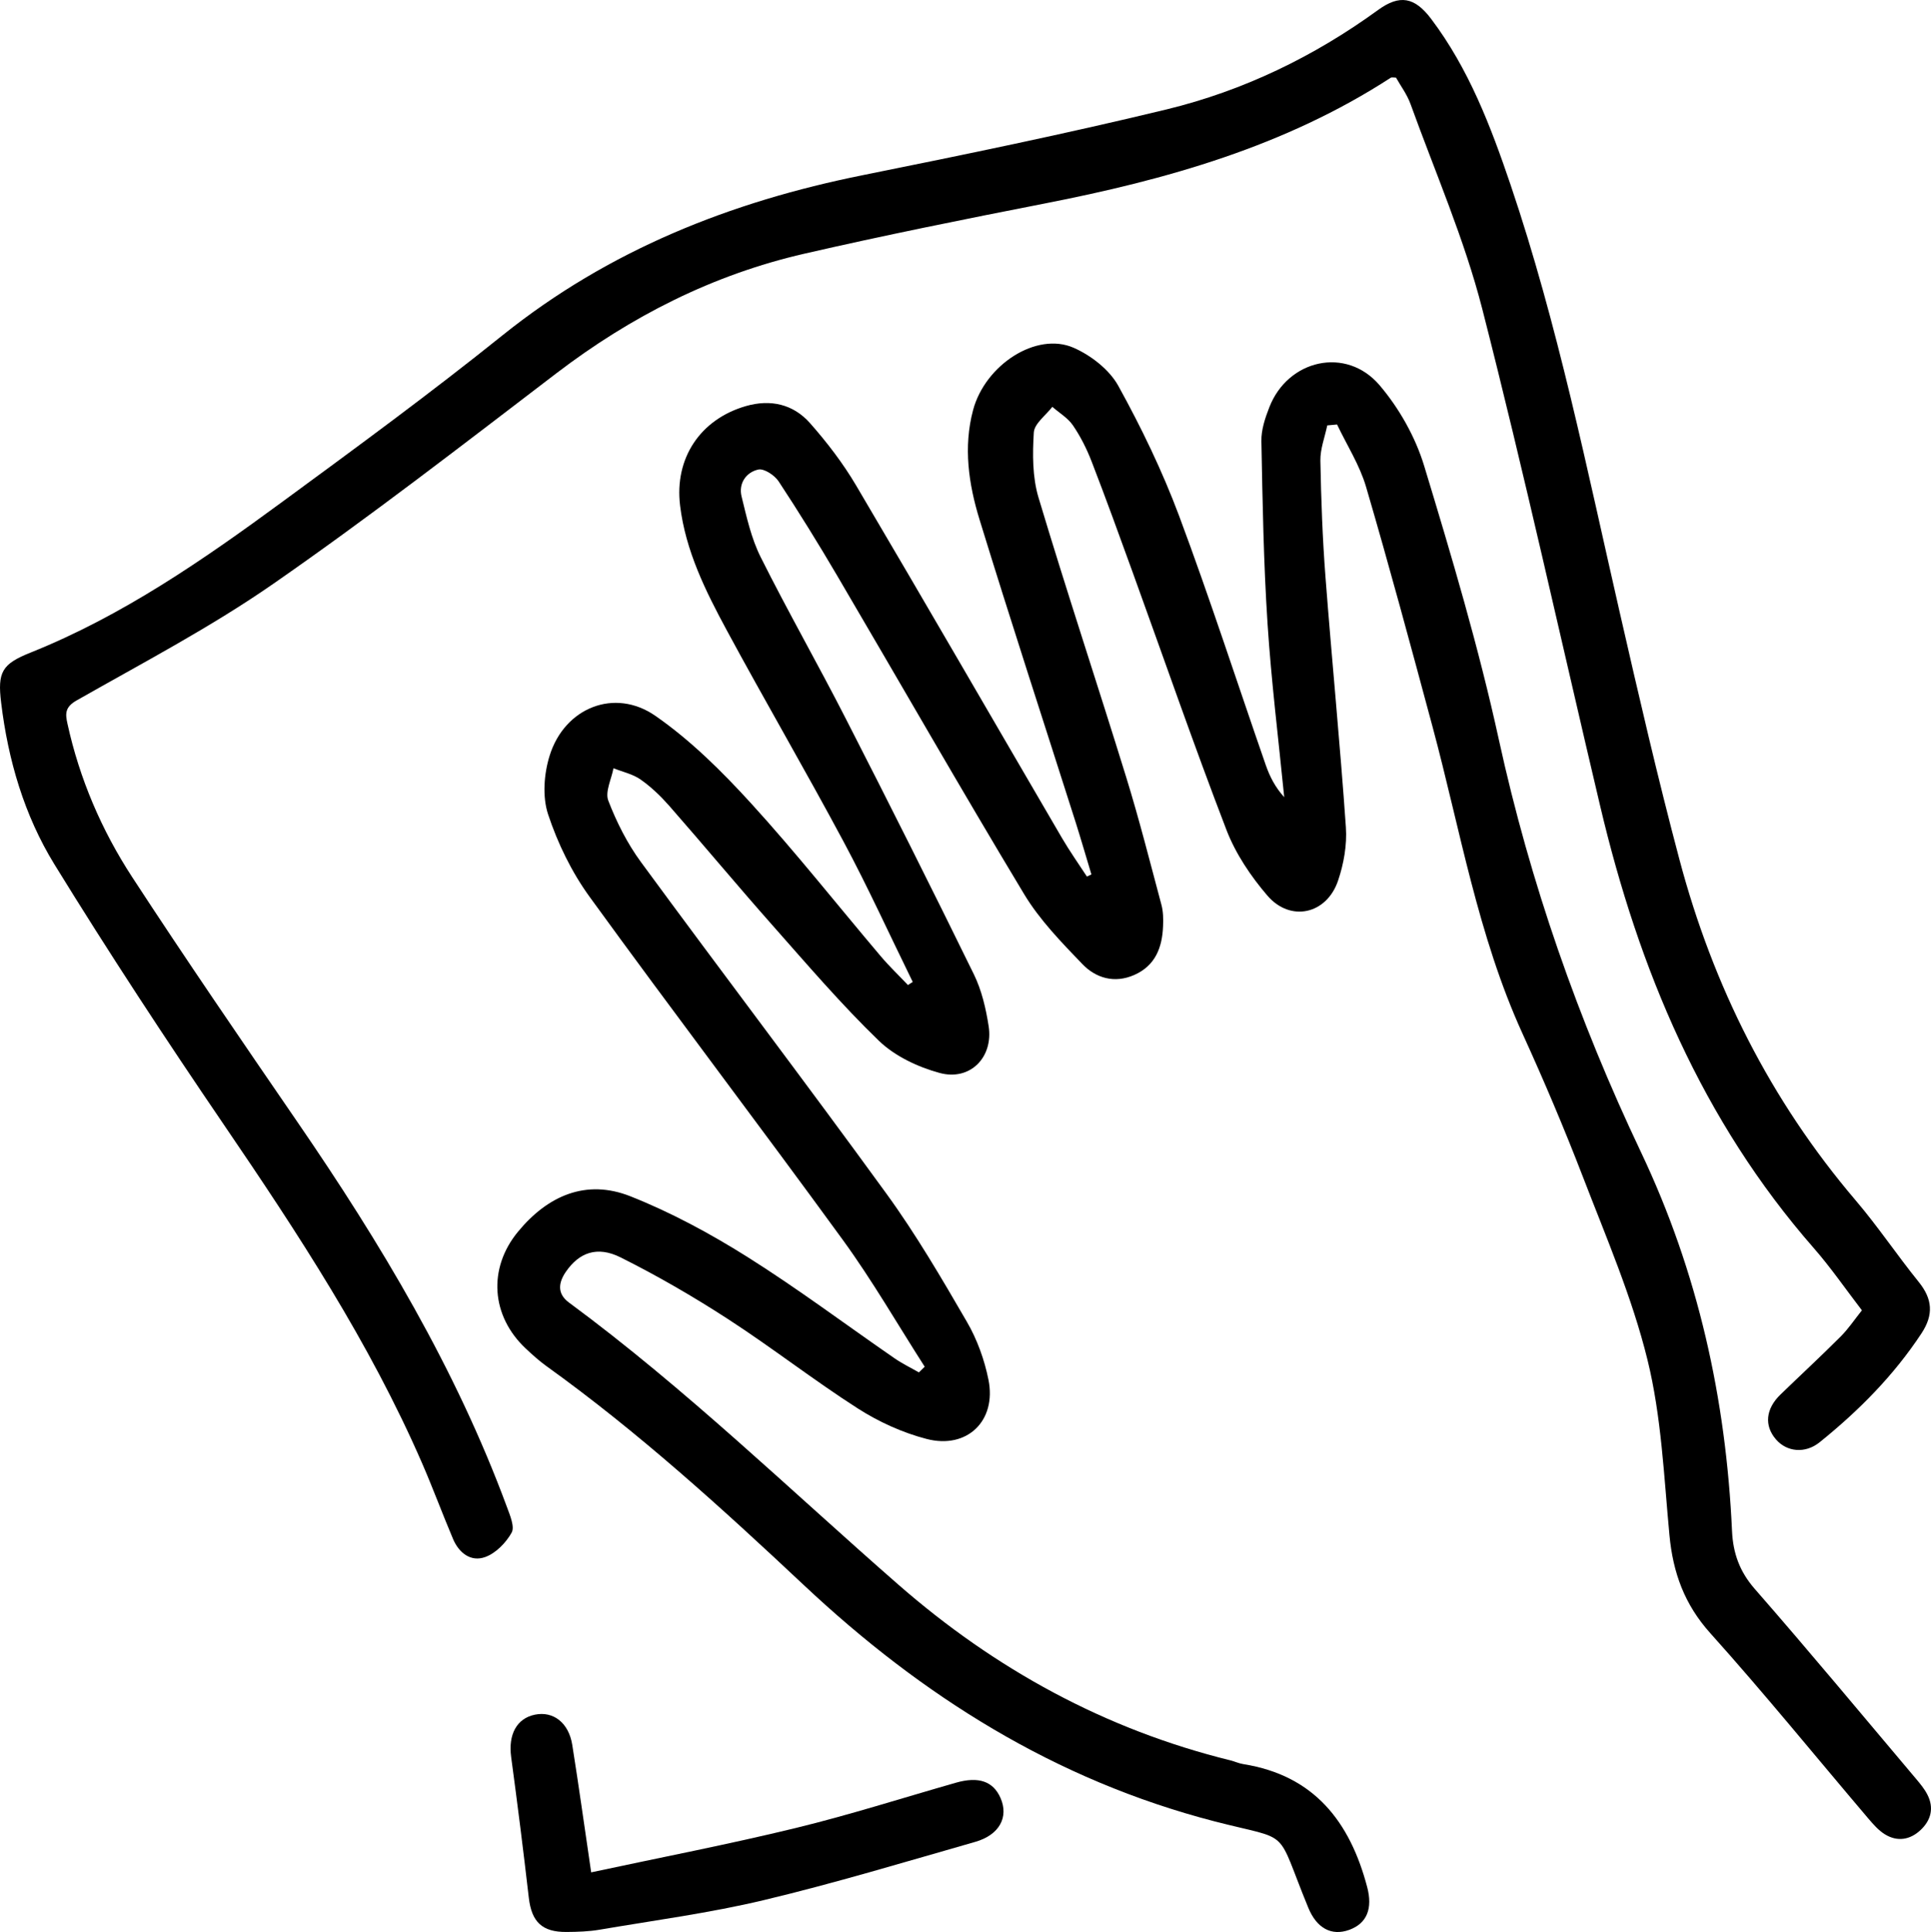
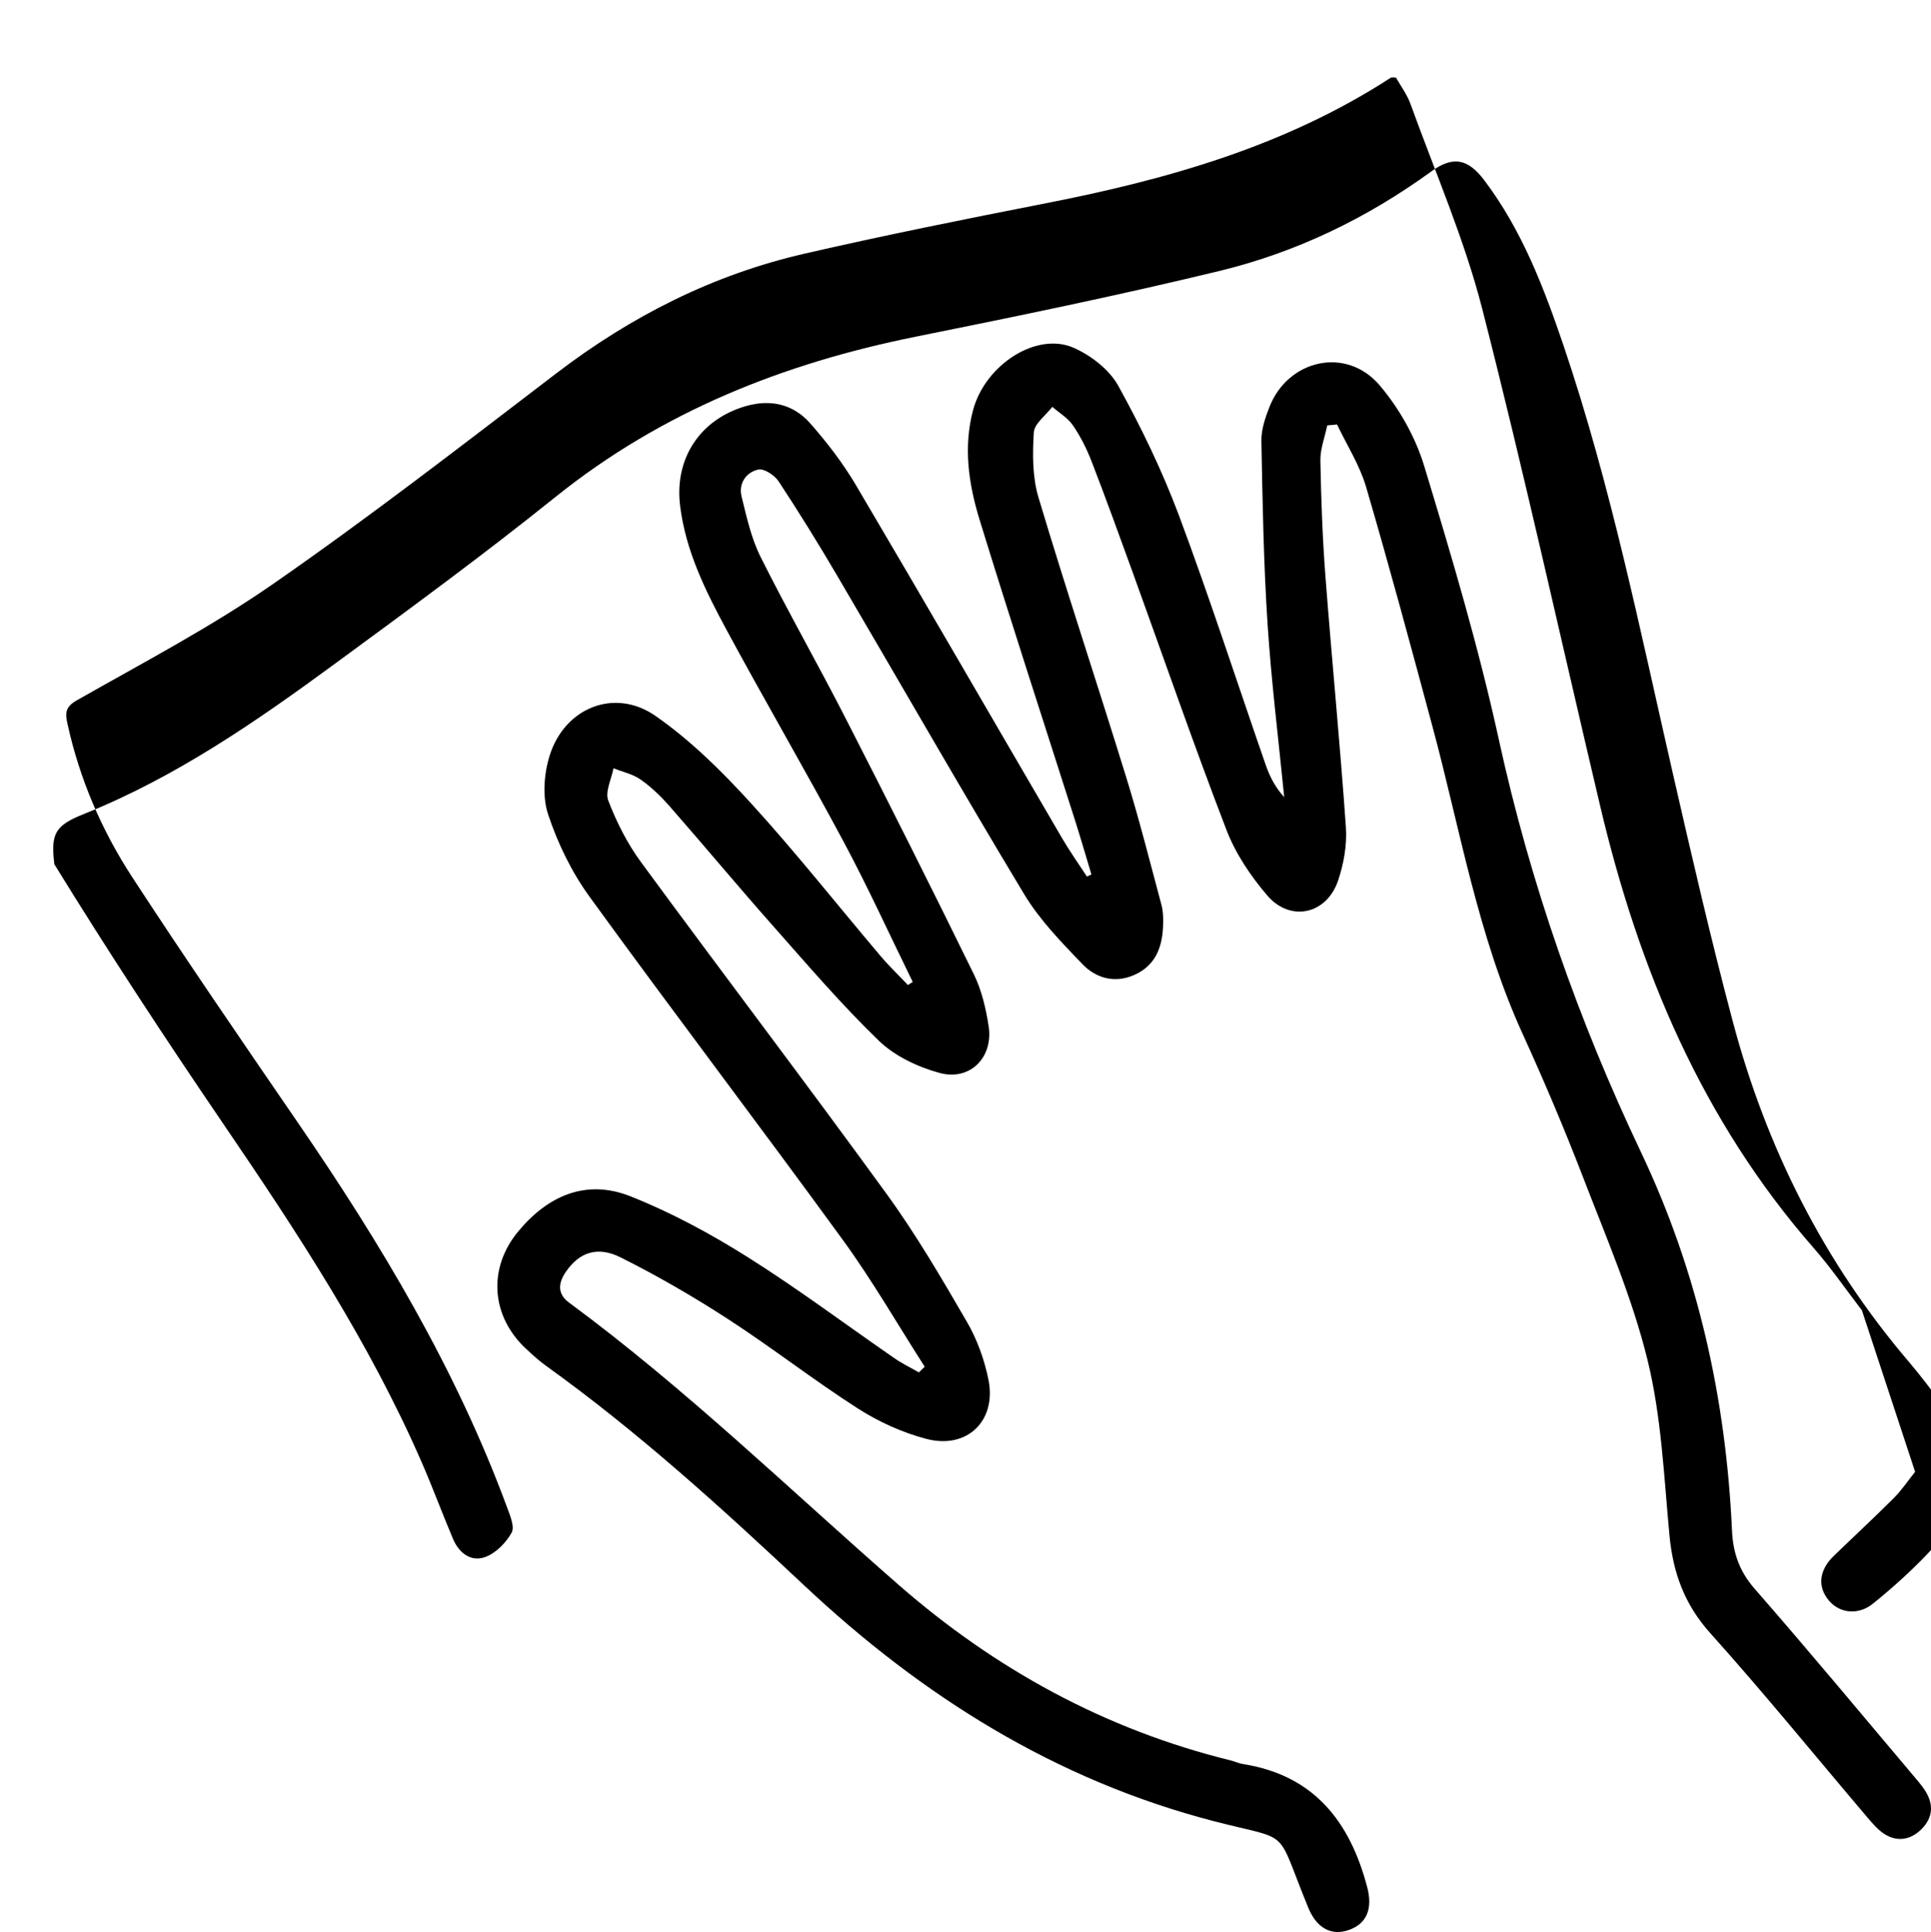
<svg xmlns="http://www.w3.org/2000/svg" id="Layer_2" width="317.19" height="317.32" viewBox="0 0 317.19 317.32">
  <g id="Layer_2-2">
    <g id="Layer_2-2">
      <g>
        <path d="M151.91,224.5c-4.47-6.97-8.61-14.18-13.48-20.87-13.73-18.87-27.87-37.43-41.57-56.32-2.95-4.06-5.25-8.79-6.83-13.56-.96-2.9-.68-6.66,.26-9.66,2.45-7.85,10.66-11.17,17.36-6.52,5.78,4.01,10.94,9.13,15.71,14.36,7.39,8.1,14.2,16.73,21.3,25.11,1.4,1.66,2.98,3.16,4.48,4.74l.79-.5c-3.78-7.7-7.33-15.52-11.38-23.08-6.23-11.64-12.89-23.05-19.16-34.66-3.49-6.46-6.78-13.07-7.68-20.52-.94-7.76,3.31-14.15,10.8-16.32,4.05-1.17,7.78-.32,10.53,2.78,2.8,3.17,5.43,6.6,7.58,10.24,11.37,19.25,22.55,38.62,33.83,57.93,1.27,2.17,2.72,4.22,4.09,6.32l.74-.35c-.85-2.8-1.66-5.62-2.54-8.41-5.29-16.62-10.72-33.21-15.84-49.88-1.79-5.82-2.68-11.89-1.06-17.97,1.99-7.45,10.42-12.92,16.52-10.24,2.85,1.25,5.86,3.59,7.33,6.24,3.79,6.86,7.23,13.99,9.98,21.33,5.06,13.55,9.51,27.33,14.26,41,.65,1.86,1.55,3.63,3.02,5.24-.94-9.5-2.12-18.99-2.74-28.51-.65-9.97-.82-19.97-1.01-29.96-.04-1.85,.61-3.8,1.3-5.56,3.05-7.87,12.64-10.05,18.11-3.63,3.22,3.78,5.89,8.51,7.33,13.26,4.51,14.85,8.95,29.78,12.26,44.93,5.15,23.55,13.05,46.08,23.34,67.75,9.4,19.79,13.98,40.56,14.97,62.28,.17,3.62,1.25,6.65,3.75,9.5,8.98,10.27,17.69,20.77,26.49,31.19,.68,.81,1.38,1.65,1.85,2.58,1.12,2.18,.59,4.21-1.12,5.81-1.72,1.62-3.82,1.97-5.87,.7-1.05-.65-1.92-1.66-2.74-2.62-8.63-10.15-17.03-20.5-25.93-30.41-4.26-4.74-6.13-9.95-6.71-16.09-.91-9.64-1.31-19.47-3.61-28.81-2.52-10.26-6.78-20.11-10.6-30.03-3.06-7.94-6.39-15.79-9.92-23.53-7.36-16.13-10.24-33.53-14.8-50.47-3.54-13.15-7.08-26.3-10.91-39.36-1.05-3.57-3.14-6.83-4.76-10.23l-1.61,.15c-.4,1.93-1.16,3.86-1.13,5.78,.12,6.39,.35,12.78,.84,19.15,1.05,13.7,2.4,27.38,3.35,41.08,.2,2.89-.35,6.01-1.29,8.77-1.87,5.52-7.83,6.85-11.61,2.44-2.73-3.18-5.21-6.87-6.71-10.76-5.38-13.99-10.28-28.17-15.39-42.27-2.21-6.1-4.42-12.2-6.76-18.25-.8-2.07-1.82-4.11-3.07-5.94-.83-1.22-2.24-2.05-3.39-3.05-1.07,1.4-2.94,2.74-3.04,4.2-.22,3.55-.24,7.34,.77,10.7,4.61,15.39,9.68,30.63,14.42,45.98,2.13,6.9,3.9,13.91,5.77,20.9,.3,1.11,.32,2.33,.27,3.49-.13,3.51-1.26,6.51-4.73,8.04-3.24,1.43-6.3,.53-8.53-1.79-3.45-3.59-7.02-7.26-9.56-11.48-10.44-17.33-20.48-34.9-30.73-52.34-3.07-5.23-6.27-10.4-9.6-15.46-.66-1-2.39-2.15-3.34-1.94-1.99,.44-3.27,2.27-2.75,4.41,.83,3.39,1.6,6.91,3.15,9.99,4.47,8.94,9.44,17.64,13.99,26.55,7.12,13.92,14.14,27.89,21.01,41.93,1.29,2.63,1.99,5.64,2.44,8.55,.79,5.13-3.07,9.04-8.07,7.67-3.56-.97-7.34-2.75-9.96-5.28-6.19-5.98-11.81-12.56-17.52-19.01-5.72-6.46-11.24-13.1-16.93-19.59-1.4-1.59-2.97-3.1-4.7-4.31-1.28-.9-2.95-1.25-4.45-1.85-.33,1.79-1.41,3.87-.85,5.32,1.36,3.53,3.12,7.03,5.35,10.07,13.36,18.21,27.05,36.19,40.32,54.46,4.87,6.7,9.08,13.91,13.24,21.08,1.68,2.89,2.88,6.22,3.54,9.51,1.35,6.72-3.49,11.45-10.16,9.72-3.94-1.02-7.85-2.8-11.29-5-7.26-4.65-14.08-9.98-21.31-14.67-5.69-3.69-11.6-7.12-17.67-10.15-3.86-1.93-6.82-.78-8.98,2.35-1.24,1.8-1.47,3.61,.49,5.06,19.17,14.13,36.24,30.72,54.13,46.35,15.88,13.87,33.95,23.78,54.53,28.85,.72,.18,1.41,.51,2.14,.62,11.62,1.86,17.5,9.46,20.33,20.2,.91,3.47,0,5.95-2.96,7.02-2.9,1.05-5.33-.27-6.71-3.62-5.56-13.52-2.47-10.85-15.44-14.21-26.11-6.77-48-20.55-67.38-38.75-13.53-12.7-27.23-25.17-42.33-36.01-1.21-.87-2.32-1.88-3.41-2.9-5.68-5.34-6.24-13.14-1.26-19.18,4.86-5.9,11.17-8.7,18.45-5.82,6.66,2.64,13.09,6.11,19.17,9.93,8.29,5.21,16.14,11.1,24.21,16.67,1.27,.88,2.68,1.56,4.02,2.33l.95-.93,.02,.02Z" />
-         <path d="M305.84,215.21c-2.68-3.49-5.1-7.01-7.89-10.2-18.37-20.98-28.76-45.8-35.09-72.58-6.44-27.24-12.44-54.58-19.38-81.69-2.94-11.48-7.75-22.48-11.79-33.67-.57-1.57-1.61-2.96-2.38-4.32-.44,0-.71-.08-.85,.01-17.39,11.29-36.86,16.76-56.94,20.68-13.15,2.57-26.3,5.22-39.36,8.22-15.05,3.45-28.52,10.29-40.81,19.68-15.32,11.7-30.58,23.52-46.41,34.51-10.27,7.14-21.45,12.99-32.35,19.19-1.94,1.1-1.87,2.19-1.51,3.82,1.98,9.05,5.6,17.48,10.62,25.18,8.84,13.55,18,26.9,27.16,40.25,13.66,19.89,26.01,40.49,34.41,63.23,.5,1.36,1.31,3.25,.77,4.21-.93,1.66-2.59,3.37-4.33,4-2.36,.86-4.33-.67-5.3-2.98-1.74-4.11-3.29-8.31-5.07-12.41-8.62-19.83-20.42-37.79-32.55-55.59-9.59-14.07-18.94-28.31-27.86-42.8C4,133.93,1.33,124.86,.19,115.43c-.62-5.06,.12-6.37,4.86-8.26,15.07-6.04,28.3-15.19,41.27-24.71,12.2-8.95,24.41-17.9,36.2-27.37,17.48-14.03,37.48-21.95,59.2-26.32,16.68-3.36,33.36-6.79,49.9-10.8,12.6-3.06,24.21-8.67,34.76-16.34,3.53-2.56,5.99-2.13,8.71,1.48,6.18,8.19,9.79,17.65,13.04,27.24,7.76,22.93,12.53,46.63,17.92,70.18,3.11,13.59,6.24,27.18,9.82,40.64,5.51,20.76,14.95,39.56,28.95,55.99,3.66,4.29,6.81,9.01,10.36,13.4,2.26,2.8,2.46,5.37,.46,8.42-4.57,6.94-10.32,12.73-16.74,17.9-2.37,1.91-5.39,1.6-7.17-.46-1.96-2.27-1.7-5.02,.74-7.38,3.29-3.18,6.65-6.29,9.89-9.53,1.26-1.26,2.27-2.78,3.5-4.32l-.02,.02Z" />
-         <path d="M97.12,307.52c11.37-2.44,22.52-4.59,33.54-7.27,8.88-2.16,17.6-4.95,26.39-7.46,3.69-1.05,6.1-.23,7.3,2.52,1.37,3.12-.17,6.06-4.14,7.2-11.55,3.3-23.06,6.78-34.74,9.57-8.88,2.12-17.97,3.32-26.99,4.86-1.77,.3-3.6,.36-5.41,.37-4.04,.04-5.75-1.67-6.21-5.63-.89-7.72-1.86-15.42-2.9-23.12-.49-3.66,.9-6.33,3.92-6.94,3.01-.61,5.54,1.33,6.12,4.96,1.05,6.6,1.97,13.22,3.11,20.96v-.02Z" />
+         <path d="M305.84,215.21c-2.68-3.49-5.1-7.01-7.89-10.2-18.37-20.98-28.76-45.8-35.09-72.58-6.44-27.24-12.44-54.58-19.38-81.69-2.94-11.48-7.75-22.48-11.79-33.67-.57-1.57-1.61-2.96-2.38-4.32-.44,0-.71-.08-.85,.01-17.39,11.29-36.86,16.76-56.94,20.68-13.15,2.57-26.3,5.22-39.36,8.22-15.05,3.45-28.52,10.29-40.81,19.68-15.32,11.7-30.58,23.52-46.41,34.51-10.27,7.14-21.45,12.99-32.35,19.19-1.94,1.1-1.87,2.19-1.51,3.82,1.98,9.05,5.6,17.48,10.62,25.18,8.84,13.55,18,26.9,27.16,40.25,13.66,19.89,26.01,40.49,34.41,63.23,.5,1.36,1.31,3.25,.77,4.21-.93,1.66-2.59,3.37-4.33,4-2.36,.86-4.33-.67-5.3-2.98-1.74-4.11-3.29-8.31-5.07-12.41-8.62-19.83-20.42-37.79-32.55-55.59-9.59-14.07-18.94-28.31-27.86-42.8c-.62-5.06,.12-6.37,4.86-8.26,15.07-6.04,28.3-15.19,41.27-24.71,12.2-8.95,24.41-17.9,36.2-27.37,17.48-14.03,37.48-21.95,59.2-26.32,16.68-3.36,33.36-6.79,49.9-10.8,12.6-3.06,24.21-8.67,34.76-16.34,3.53-2.56,5.99-2.13,8.71,1.48,6.18,8.19,9.79,17.65,13.04,27.24,7.76,22.93,12.53,46.63,17.92,70.18,3.11,13.59,6.24,27.18,9.82,40.64,5.51,20.76,14.95,39.56,28.95,55.99,3.66,4.29,6.81,9.01,10.36,13.4,2.26,2.8,2.46,5.37,.46,8.42-4.57,6.94-10.32,12.73-16.74,17.9-2.37,1.91-5.39,1.6-7.17-.46-1.96-2.27-1.7-5.02,.74-7.38,3.29-3.18,6.65-6.29,9.89-9.53,1.26-1.26,2.27-2.78,3.5-4.32l-.02,.02Z" />
      </g>
    </g>
  </g>
</svg>